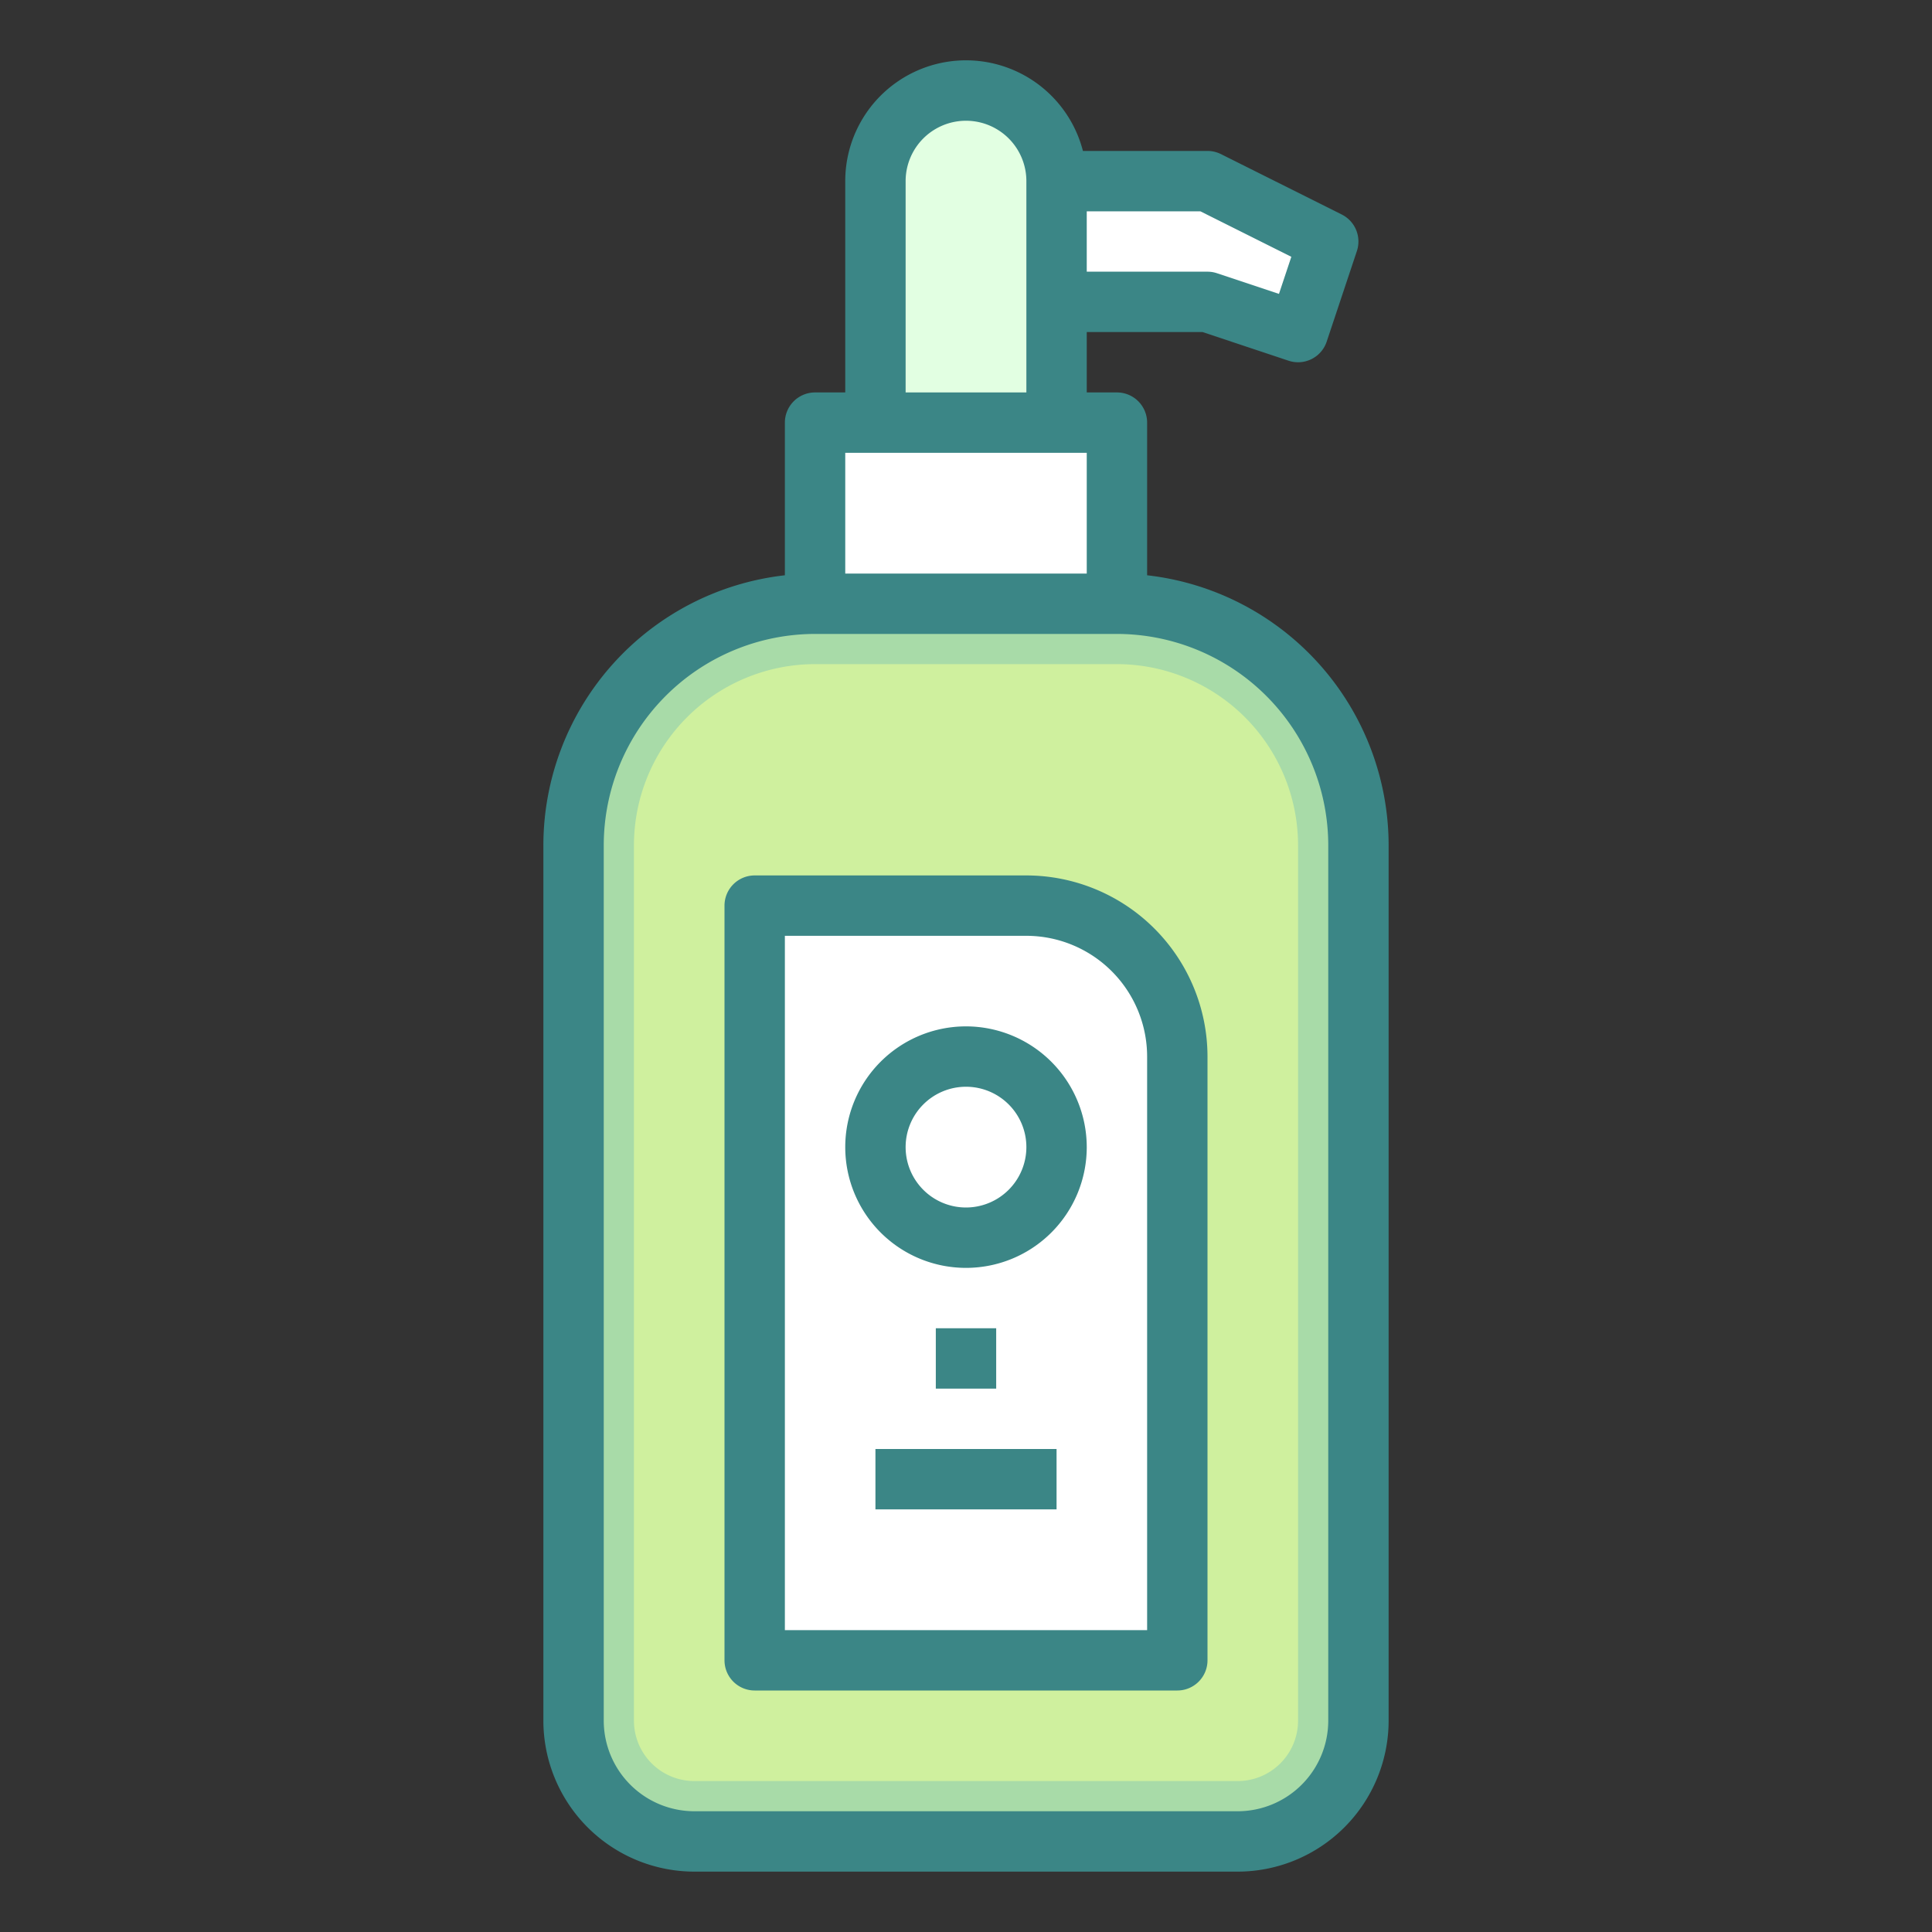
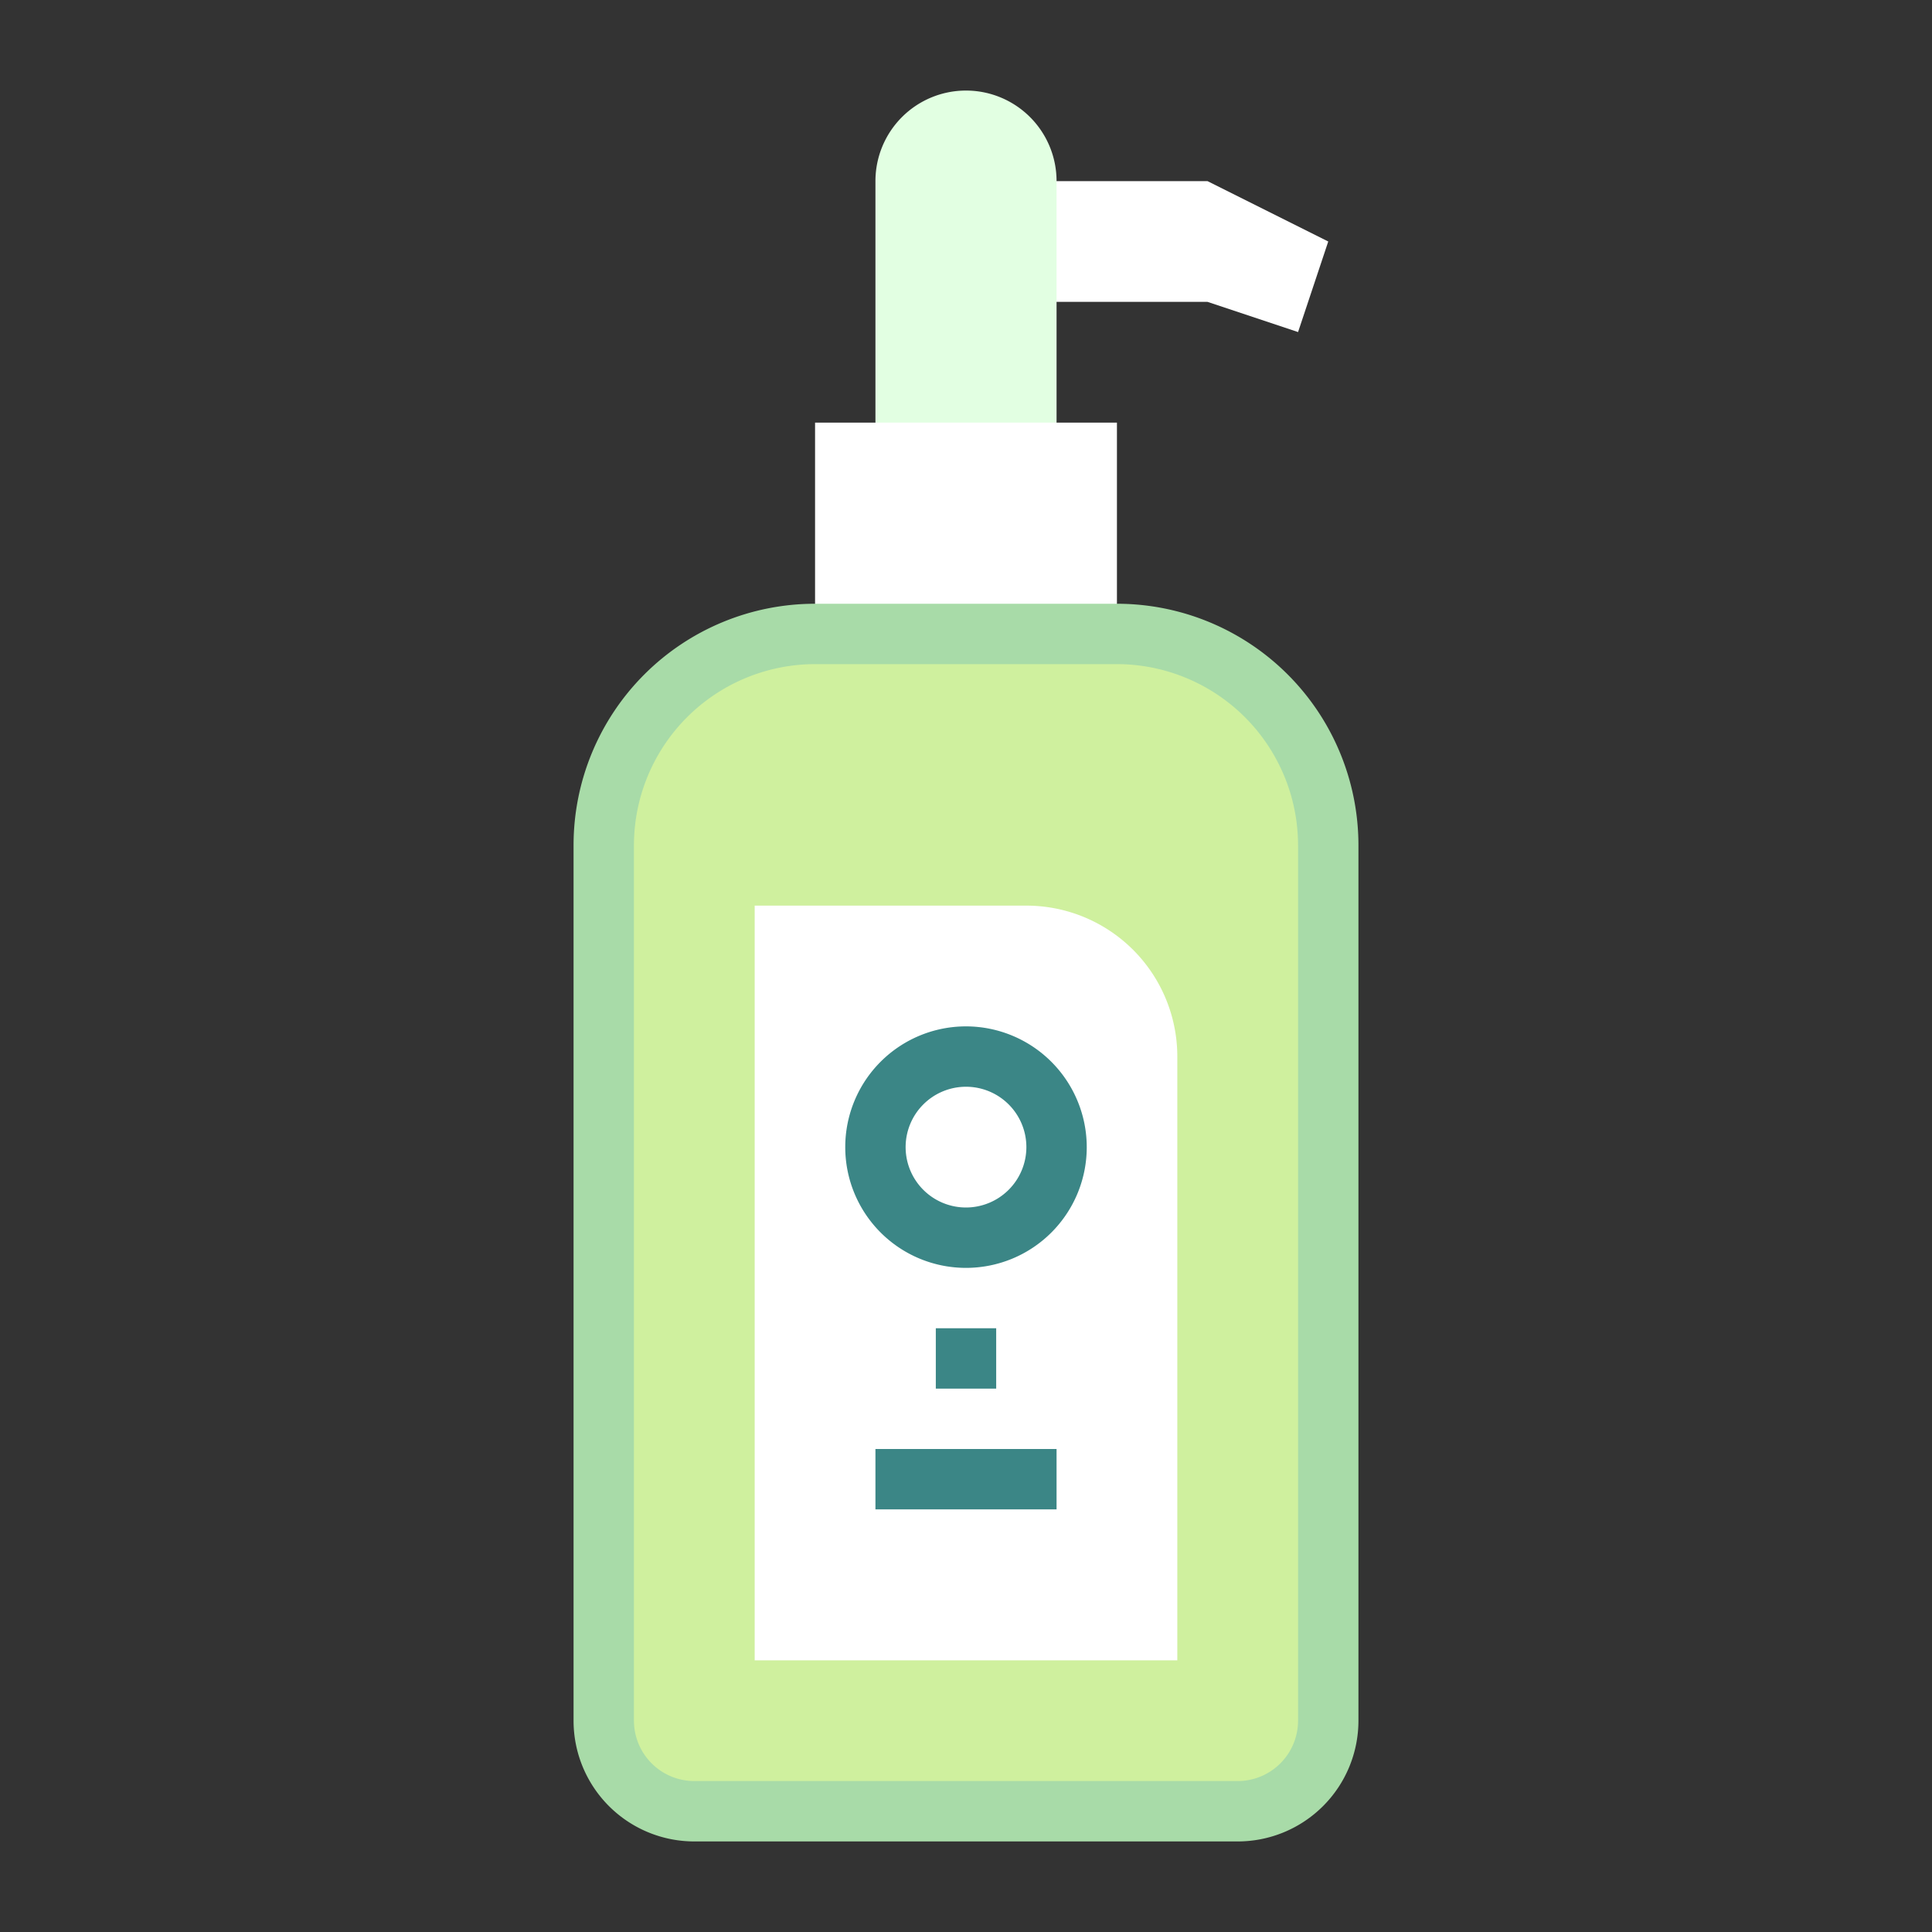
<svg xmlns="http://www.w3.org/2000/svg" id="Filledoutline" height="512px" viewBox="0 0 512 512" width="512px" class="">
  <rect x="0" y="0" width="512" height="512" fill="#333333" stroke="none" />
  <g>
    <path d="m264 48h56l32 16-8 24-24-8h-56z" fill="#e4e4e3" data-original="#E4E4E3" class="" style="fill:#FFFFFF" data-old_color="#e4e4e3" />
    <path d="m232 128v-80a24 24 0 0 1 24-24 24 24 0 0 1 24 24v80z" fill="#cacac9" data-original="#CACAC9" class="active-path" style="fill:#E2FFE2" data-old_color="#cacac9" />
    <path d="m216 112h80v72h-80z" fill="#e4e4e3" data-original="#E4E4E3" class="" style="fill:#FFFFFF" data-old_color="#e4e4e3" />
    <path d="m328 488h-144a32 32 0 0 1 -32-32v-232a64 64 0 0 1 64-64h80a64 64 0 0 1 64 64v232a32 32 0 0 1 -32 32z" fill="#0093b9" data-original="#0093B9" class="" style="fill:#A8DBA8" data-old_color="#0093b9" />
    <path d="m184 472a16.019 16.019 0 0 1 -16-16v-232a48.055 48.055 0 0 1 48-48h80a48.055 48.055 0 0 1 48 48v232a16.019 16.019 0 0 1 -16 16z" fill="#2da4c4" data-original="#2DA4C4" class="" style="fill:#CFF09E" data-old_color="#2da4c4" />
    <path d="m200 240h72a40 40 0 0 1 40 40v160a0 0 0 0 1 0 0h-112a0 0 0 0 1 0 0v-200a0 0 0 0 1 0 0z" fill="#e4e4e3" data-original="#E4E4E3" class="" style="fill:#FFFFFF" data-old_color="#e4e4e3" />
-     <path d="m304 152.455v-40.455a8 8 0 0 0 -8-8h-8v-16h30.7l22.768 7.589a7.991 7.991 0 0 0 10.119-5.059l8-24a8 8 0 0 0 -4.011-9.685l-32-16a7.994 7.994 0 0 0 -3.576-.845h-33.013a32 32 0 0 0 -62.987 8v56h-8a8 8 0 0 0 -8 8v40.455a72.1 72.1 0 0 0 -64 71.545v232a40.045 40.045 0 0 0 40 40h144a40.045 40.045 0 0 0 40-40v-232a72.1 72.1 0 0 0 -64-71.545zm38.216-84.4-3.276 9.829-16.41-5.47a8 8 0 0 0 -2.53-.414h-32v-16h30.111zm-102.216-20.055a16 16 0 0 1 32 0v56h-32zm48 72v32h-64v-32zm64 336a24.027 24.027 0 0 1 -24 24h-144a24.027 24.027 0 0 1 -24-24v-232a56.064 56.064 0 0 1 56-56h80a56.064 56.064 0 0 1 56 56z" data-original="#000000" class="" style="fill:#3B8686" data-old_color="#000000" />
-     <path d="m272 232h-72a8 8 0 0 0 -8 8v200a8 8 0 0 0 8 8h112a8 8 0 0 0 8-8v-160a48.055 48.055 0 0 0 -48-48zm32 200h-96v-184h64a32.036 32.036 0 0 1 32 32z" data-original="#000000" class="" style="fill:#3B8686" data-old_color="#000000" />
    <path d="m256 272a32 32 0 1 0 32 32 32.036 32.036 0 0 0 -32-32zm0 48a16 16 0 1 1 16-16 16.019 16.019 0 0 1 -16 16z" data-original="#000000" class="" style="fill:#3B8686" data-old_color="#000000" />
    <path d="m248 352h16v16h-16z" data-original="#000000" class="" style="fill:#3B8686" data-old_color="#000000" />
    <path d="m232 384h48v16h-48z" data-original="#000000" class="" style="fill:#3B8686" data-old_color="#000000" />
  </g>
</svg>